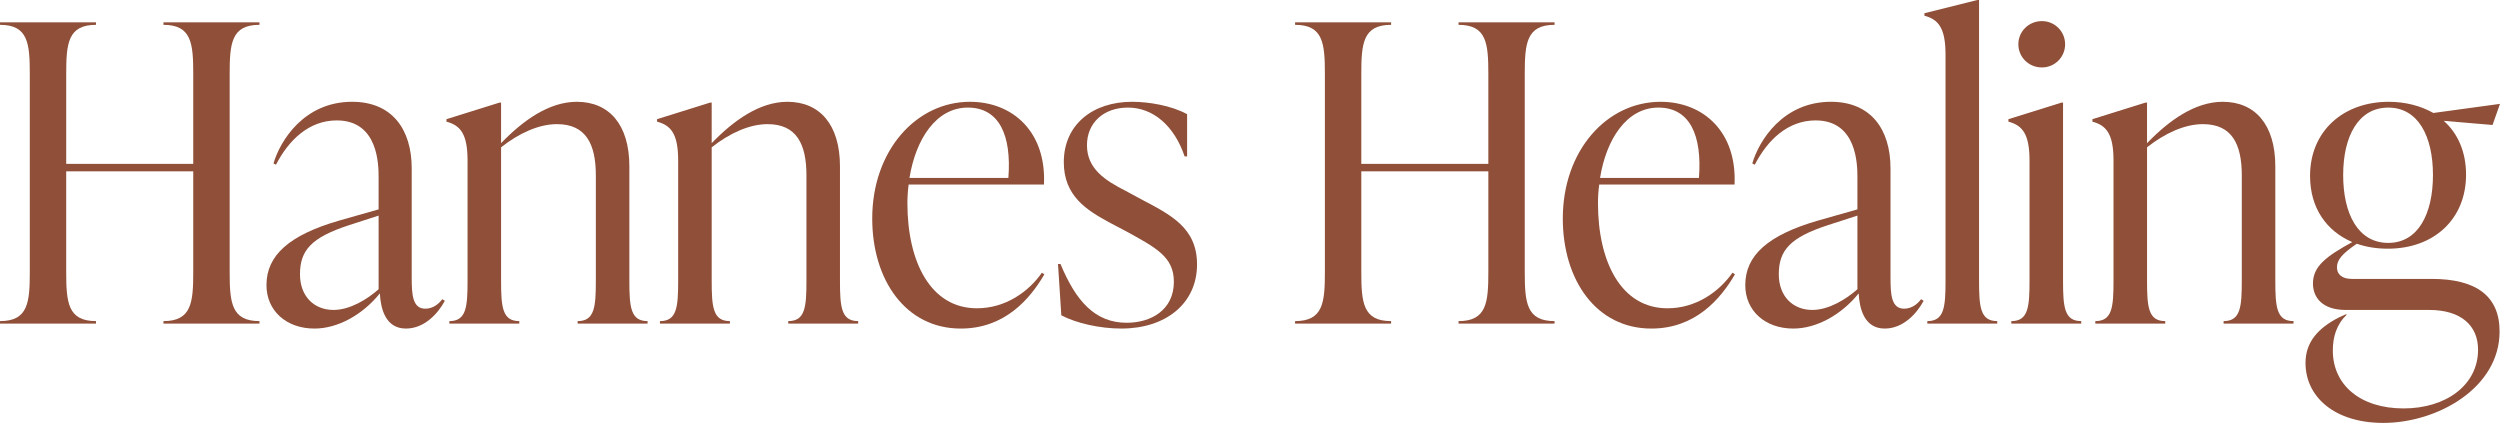
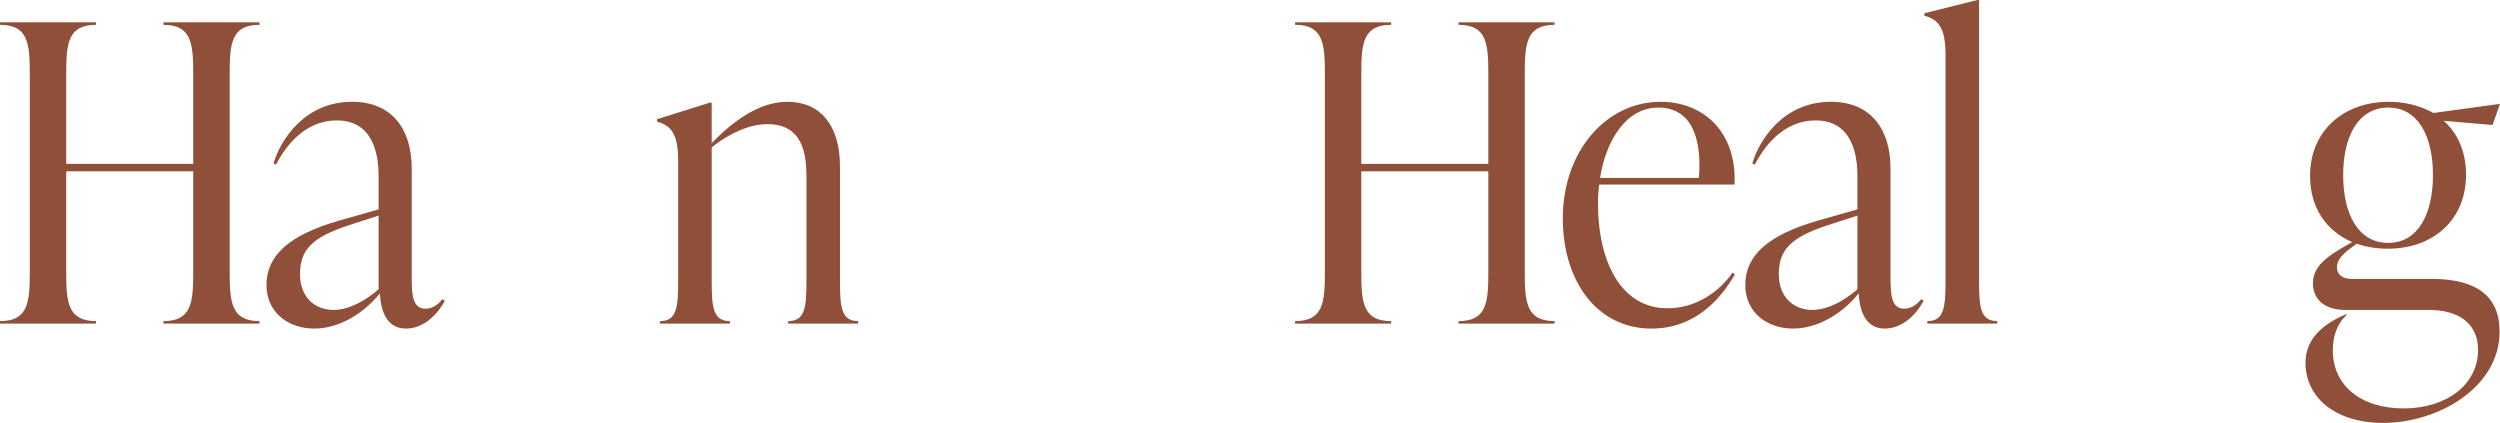
<svg xmlns="http://www.w3.org/2000/svg" version="1.1" id="Layer_1" x="0px" y="0px" viewBox="0 0 478.351 80.92" style="enable-background:new 0 0 478.351 80.92;" xml:space="preserve">
  <style type="text/css"> .st0{fill:#8F4F38;} </style>
  <g>
    <path class="st0" d="M43.944,14.173v37.847c0,5.859,0.317,9.422,5.701,9.422v0.475H31.275 v-0.475c5.384,0,5.701-3.563,5.701-9.422V32.779H12.668v19.24 c0,5.859,0.317,9.422,5.701,9.422v0.475H0v-0.475c5.384,0,5.701-3.563,5.701-9.422 V14.173c0-5.859-0.317-9.422-5.701-9.422V4.275h18.37v0.475 c-5.384,0-5.701,3.563-5.701,9.422v17.182h24.308V14.173 c0-5.859-0.316-9.422-5.701-9.422V4.275h18.369v0.475 C44.261,4.75,43.944,8.313,43.944,14.173z" />
    <path class="st0" d="M85.112,57.562c-1.267,2.375-3.88,5.305-7.443,5.305 c-3.959,0-4.83-3.88-4.988-6.73c-3.246,4.038-7.997,6.73-12.51,6.73 c-5.384,0-9.185-3.405-9.185-8.314c0-5.701,4.354-9.58,13.935-12.352 l7.522-2.138v-6.097c0-2.296,0-10.927-7.997-10.927 c-5.305,0-9.185,3.722-11.639,8.472l-0.475-0.237 c1.267-4.355,5.859-11.798,15.044-11.798c7.68,0,11.401,5.305,11.401,12.748 V53.128c0,3.246,0.159,5.938,2.613,5.938c1.663,0,2.771-1.188,3.246-1.821 L85.112,57.562z M72.444,55.345v-14.094l-5.622,1.821 c-7.285,2.375-9.422,4.83-9.422,9.422c0,4.197,2.692,6.81,6.414,6.81 C66.98,59.304,70.306,57.246,72.444,55.345z" />
-     <path class="st0" d="M123.906,61.442v0.475h-13.381v-0.475 c3.246,0,3.484-2.692,3.484-7.759V33.571c0-6.018-1.9-9.818-7.443-9.818 c-3.484,0-7.284,1.742-10.689,4.434v25.496c0,5.067,0.238,7.759,3.484,7.759v0.475 H85.98v-0.475c3.246,0,3.483-2.692,3.483-7.759V30.721 c0-5.067-1.346-6.73-4.038-7.442v-0.475l10.135-3.167h0.317v7.759 c4.196-4.355,9.185-7.918,14.49-7.918c6.176,0,10.056,4.355,10.056,12.352 v21.853C120.422,58.75,120.66,61.442,123.906,61.442z" />
    <path class="st0" d="M164.204,61.442v0.475h-13.381v-0.475 c3.246,0,3.484-2.692,3.484-7.759V33.571c0-6.018-1.9-9.818-7.443-9.818 c-3.484,0-7.284,1.742-10.689,4.434v25.496c0,5.067,0.238,7.759,3.484,7.759v0.475 h-13.381v-0.475c3.246,0,3.483-2.692,3.483-7.759V30.721 c0-5.067-1.346-6.73-4.038-7.442v-0.475l10.135-3.167h0.316v7.759 c4.196-4.355,9.185-7.918,14.49-7.918c6.176,0,10.056,4.355,10.056,12.352 v21.853C160.721,58.75,160.958,61.442,164.204,61.442z" />
-     <path class="st0" d="M199.831,52.495c-2.771,4.751-7.601,10.373-15.994,10.373 c-10.531,0-16.944-9.264-16.944-21.062c0-13.064,8.472-22.328,18.686-22.328 c8.313,0,14.648,5.859,14.173,15.836h-25.891c-0.158,1.188-0.238,2.375-0.238,3.563 c0,11.243,4.434,20.111,13.302,20.111c5.463,0,9.897-3.167,12.431-6.809 L199.831,52.495z M174.019,34.046h18.924c0.633-8.155-1.742-13.46-7.76-13.46 C179.086,20.586,175.207,26.683,174.019,34.046z" />
-     <path class="st0" d="M203.073,60.333l-0.633-9.818h0.475 c2.929,7.046,6.572,11.243,12.668,11.243c4.671,0,9.026-2.455,9.026-7.839 c0-4.75-3.326-6.493-9.422-9.818l-3.009-1.583 c-4.196-2.296-8.63-4.988-8.63-11.481c0-7.205,5.542-11.56,13.064-11.56 c3.167,0,7.522,0.713,10.53,2.375v8.076h-0.475 c-1.979-5.859-6.018-9.343-10.848-9.343c-4.671,0-7.838,2.93-7.838,7.206 c0,4.513,3.484,6.73,7.363,8.709l2.93,1.583 c5.701,3.009,10.768,5.463,10.768,12.51c0,7.442-5.938,12.272-14.489,12.272 C210.437,62.867,205.924,61.838,203.073,60.333z" />
    <path class="st0" d="M291.748,14.173v37.847c0,5.859,0.316,9.422,5.701,9.422v0.475 h-18.37v-0.475c5.385,0,5.701-3.563,5.701-9.422V32.779H260.472v19.24 c0,5.859,0.317,9.422,5.701,9.422v0.475h-18.37v-0.475 c5.384,0,5.701-3.563,5.701-9.422V14.173c0-5.859-0.317-9.422-5.701-9.422V4.275 h18.37v0.475c-5.384,0-5.701,3.563-5.701,9.422v17.182h24.308V14.173 c0-5.859-0.316-9.422-5.701-9.422V4.275h18.37v0.475 C292.064,4.75,291.748,8.313,291.748,14.173z" />
    <path class="st0" d="M331.965,52.495c-2.771,4.751-7.602,10.373-15.994,10.373 c-10.531,0-16.944-9.264-16.944-21.062c0-13.064,8.472-22.328,18.687-22.328 c8.313,0,14.647,5.859,14.173,15.836h-25.892c-0.158,1.188-0.237,2.375-0.237,3.563 c0,11.243,4.434,20.111,13.302,20.111c5.463,0,9.897-3.167,12.431-6.809 L331.965,52.495z M306.153,34.046h18.924c0.633-8.155-1.742-13.46-7.76-13.46 C311.22,20.586,307.34,26.683,306.153,34.046z" />
    <path class="st0" d="M368.067,57.562c-1.267,2.375-3.88,5.305-7.442,5.305 c-3.959,0-4.83-3.88-4.988-6.73c-3.247,4.038-7.997,6.73-12.511,6.73 c-5.384,0-9.185-3.405-9.185-8.314c0-5.701,4.355-9.58,13.936-12.352 l7.521-2.138v-6.097c0-2.296,0-10.927-7.996-10.927 c-5.306,0-9.186,3.722-11.64,8.472l-0.475-0.237 c1.267-4.355,5.858-11.798,15.043-11.798c7.681,0,11.402,5.305,11.402,12.748 V53.128c0,3.246,0.158,5.938,2.612,5.938c1.663,0,2.771-1.188,3.246-1.821 L368.067,57.562z M355.398,55.345v-14.094l-5.621,1.821 c-7.284,2.375-9.422,4.83-9.422,9.422c0,4.197,2.691,6.81,6.413,6.81 C349.935,59.304,353.26,57.246,355.398,55.345z" />
    <path class="st0" d="M368.776,61.442c3.246,0,3.483-2.692,3.483-7.759V10.451 c0-5.067-1.346-6.73-4.038-7.442V2.534L378.356,0h0.316v53.683 c0,5.067,0.238,7.759,3.484,7.759v0.475h-13.381V61.442z" />
-     <path class="st0" d="M384.847,61.442c3.246,0,3.483-2.692,3.483-7.759V30.721 c0-5.067-1.346-6.73-4.038-7.442v-0.475l10.135-3.167h0.317v34.046 c0,5.067,0.237,7.759,3.483,7.759v0.475H384.847V61.442z M386.193,8.472 c0-2.455,1.979-4.434,4.514-4.434c2.454,0,4.434,1.979,4.434,4.434 c0,2.454-1.979,4.434-4.434,4.434C388.172,12.906,386.193,10.926,386.193,8.472z" />
-     <path class="st0" d="M438.844,61.442v0.475h-13.381v-0.475 c3.246,0,3.483-2.692,3.483-7.759V33.571c0-6.018-1.899-9.818-7.442-9.818 c-3.483,0-7.284,1.742-10.688,4.434v25.496c0,5.067,0.237,7.759,3.483,7.759 v0.475H400.918v-0.475c3.246,0,3.483-2.692,3.483-7.759V30.721 c0-5.067-1.346-6.73-4.038-7.442v-0.475l10.135-3.167h0.317v7.759 c4.196-4.355,9.185-7.918,14.489-7.918c6.176,0,10.056,4.355,10.056,12.352 v21.853C435.361,58.75,435.598,61.442,438.844,61.442z" />
    <path class="st0" d="M478.272,63.421c0,10.847-11.955,17.499-22.249,17.499 c-9.343,0-14.885-4.988-14.885-11.481c0-3.959,2.375-6.651,6.413-8.709l1.188-0.554 h0.317c-1.979,1.9-2.692,4.275-2.692,6.888c0,6.572,5.226,11.085,13.539,11.085 c8.076,0,14.252-4.434,14.252-11.243c0-4.671-3.325-7.601-9.343-7.601h-15.994 c-4.354,0-6.255-2.296-6.255-5.067c0-3.326,2.613-5.226,7.522-7.918 c-4.988-2.138-8.076-6.572-8.076-12.668c0-8.551,6.334-14.173,15.043-14.173 c3.247,0,6.177,0.792,8.552,2.138l12.747-1.742l-1.425,4.038l-9.343-0.792 c2.691,2.375,4.275,5.938,4.275,10.293c0,8.551-6.176,14.173-14.965,14.173 c-2.138,0-4.117-0.317-5.938-0.95c-2.929,1.979-3.8,3.167-3.8,4.513 c0,1.267,0.871,2.217,2.85,2.217h15.282 C473.759,53.366,478.272,56.612,478.272,63.421z M448.343,33.492 c0,7.443,2.851,12.985,8.63,12.985c5.701,0,8.552-5.542,8.552-12.985 s-2.851-12.906-8.552-12.906C451.273,20.586,448.343,26.049,448.343,33.492z" />
  </g>
</svg>